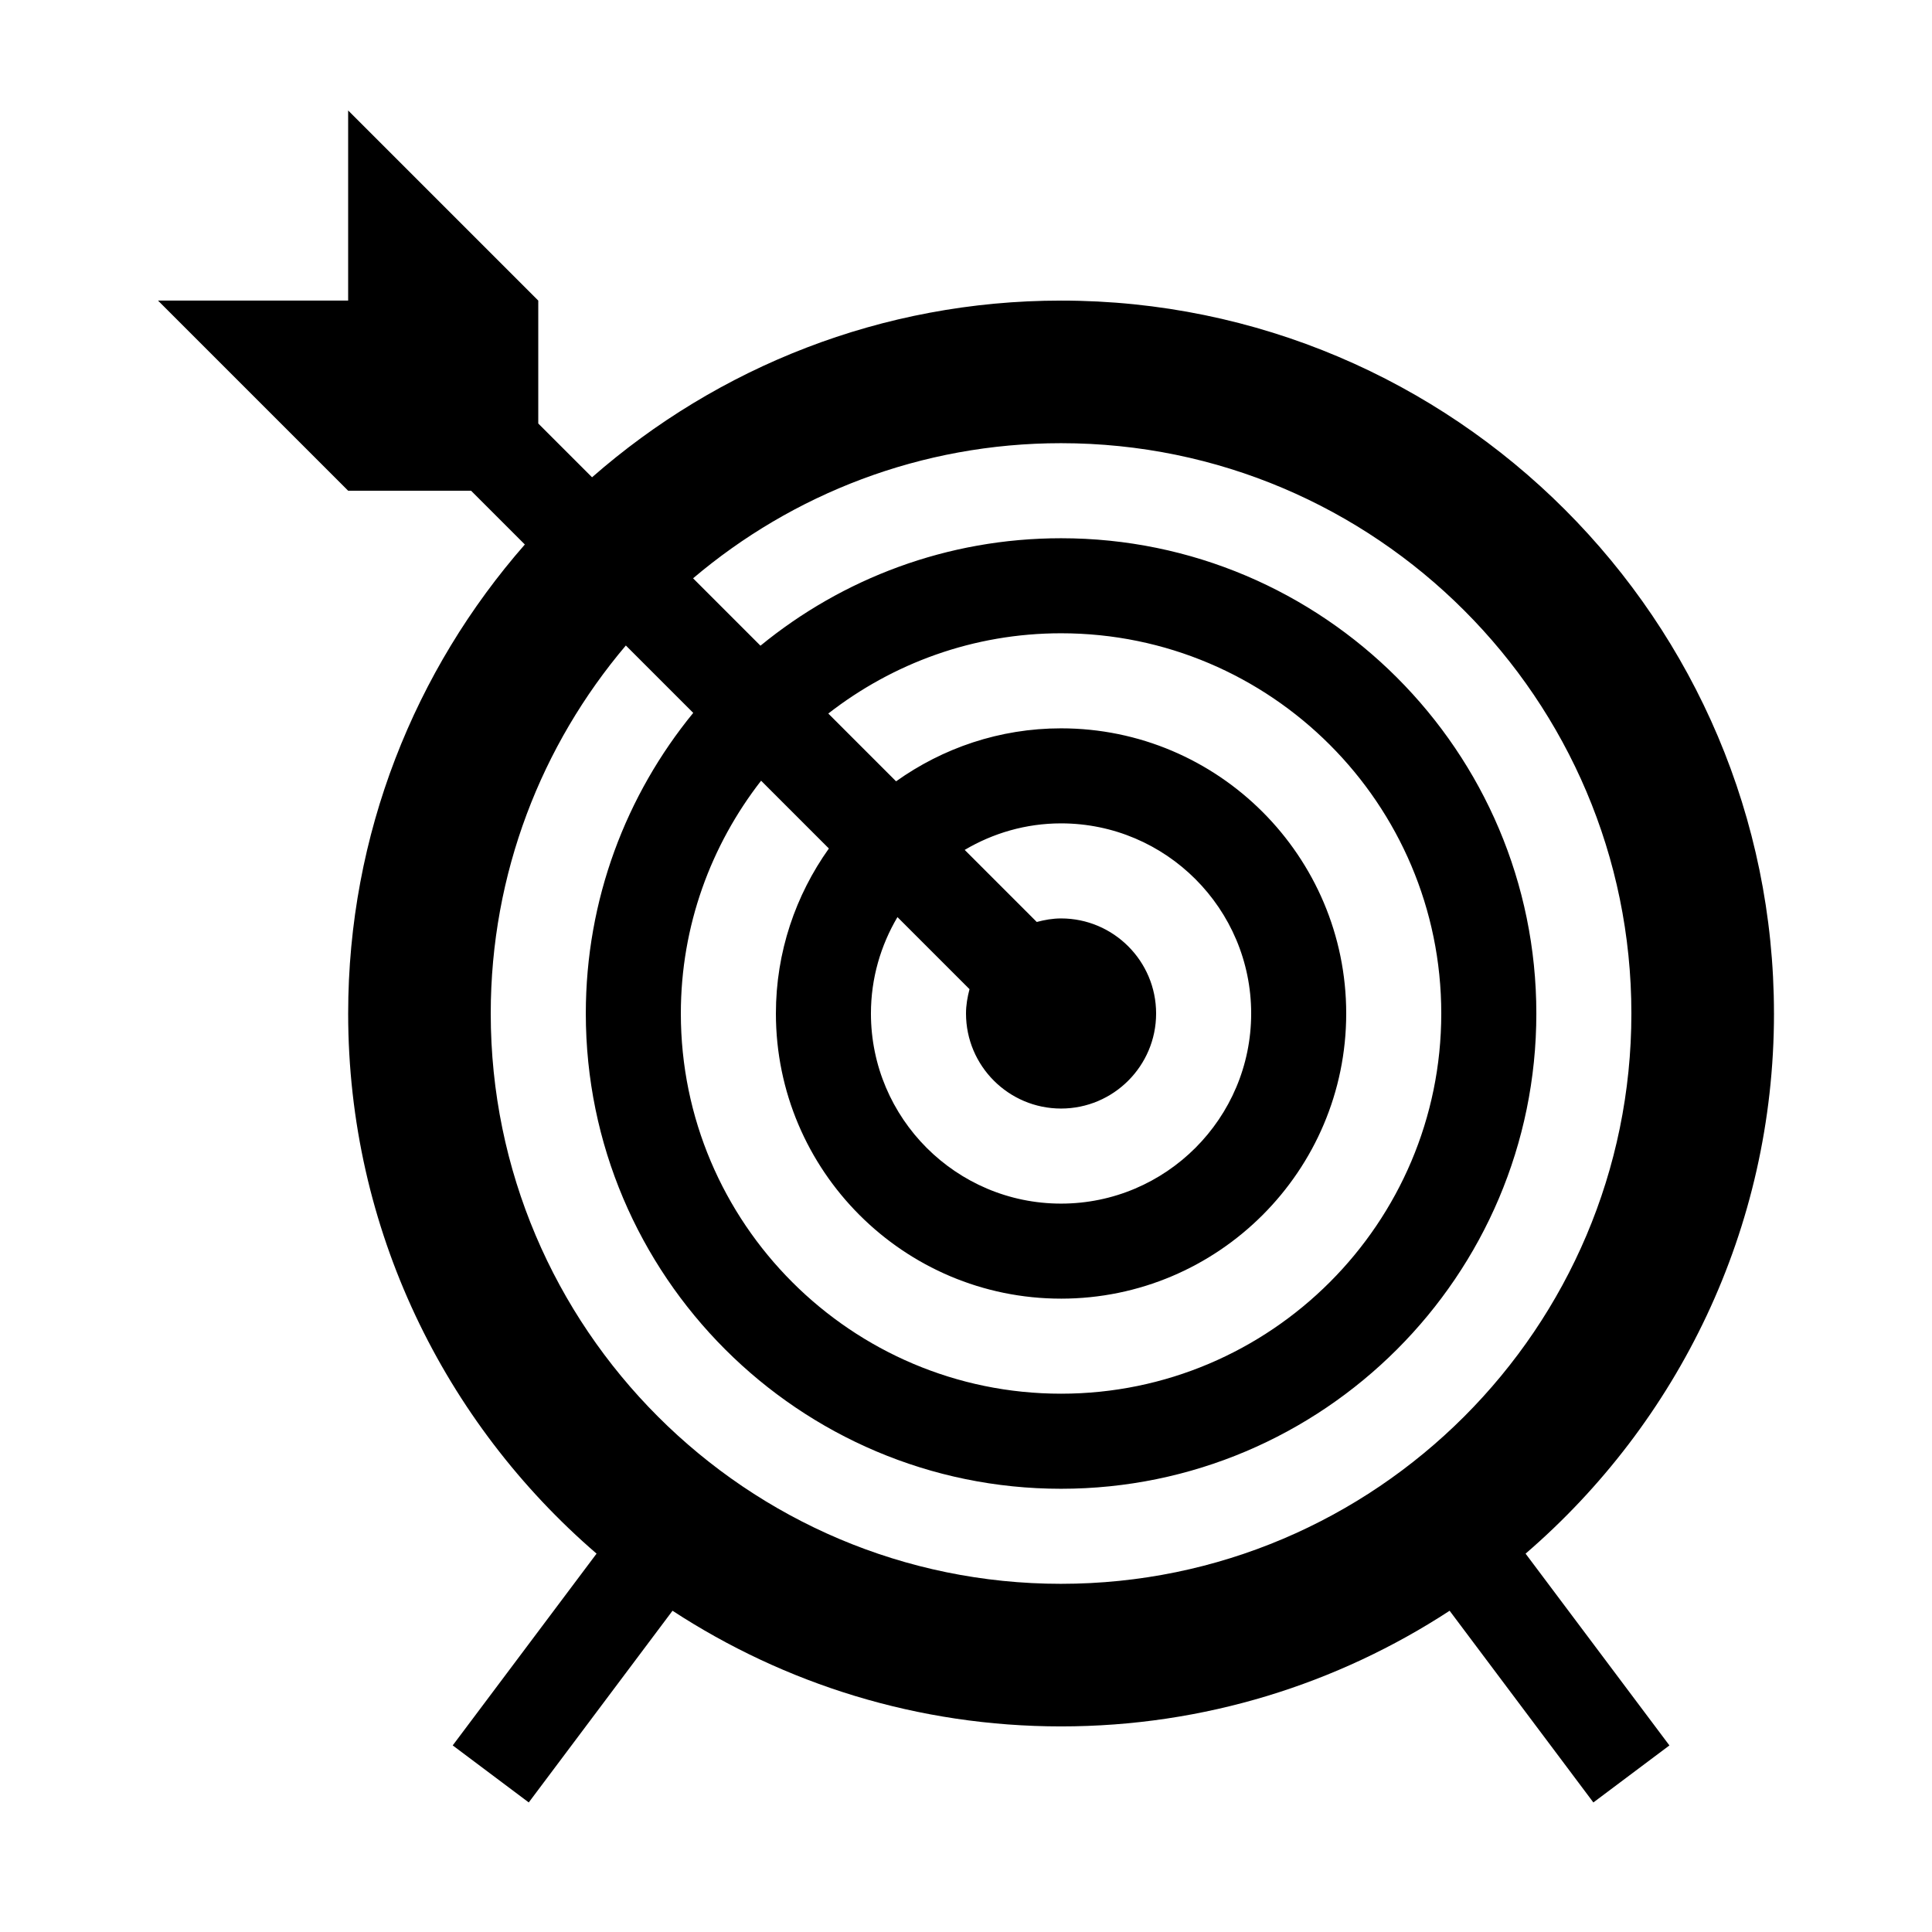
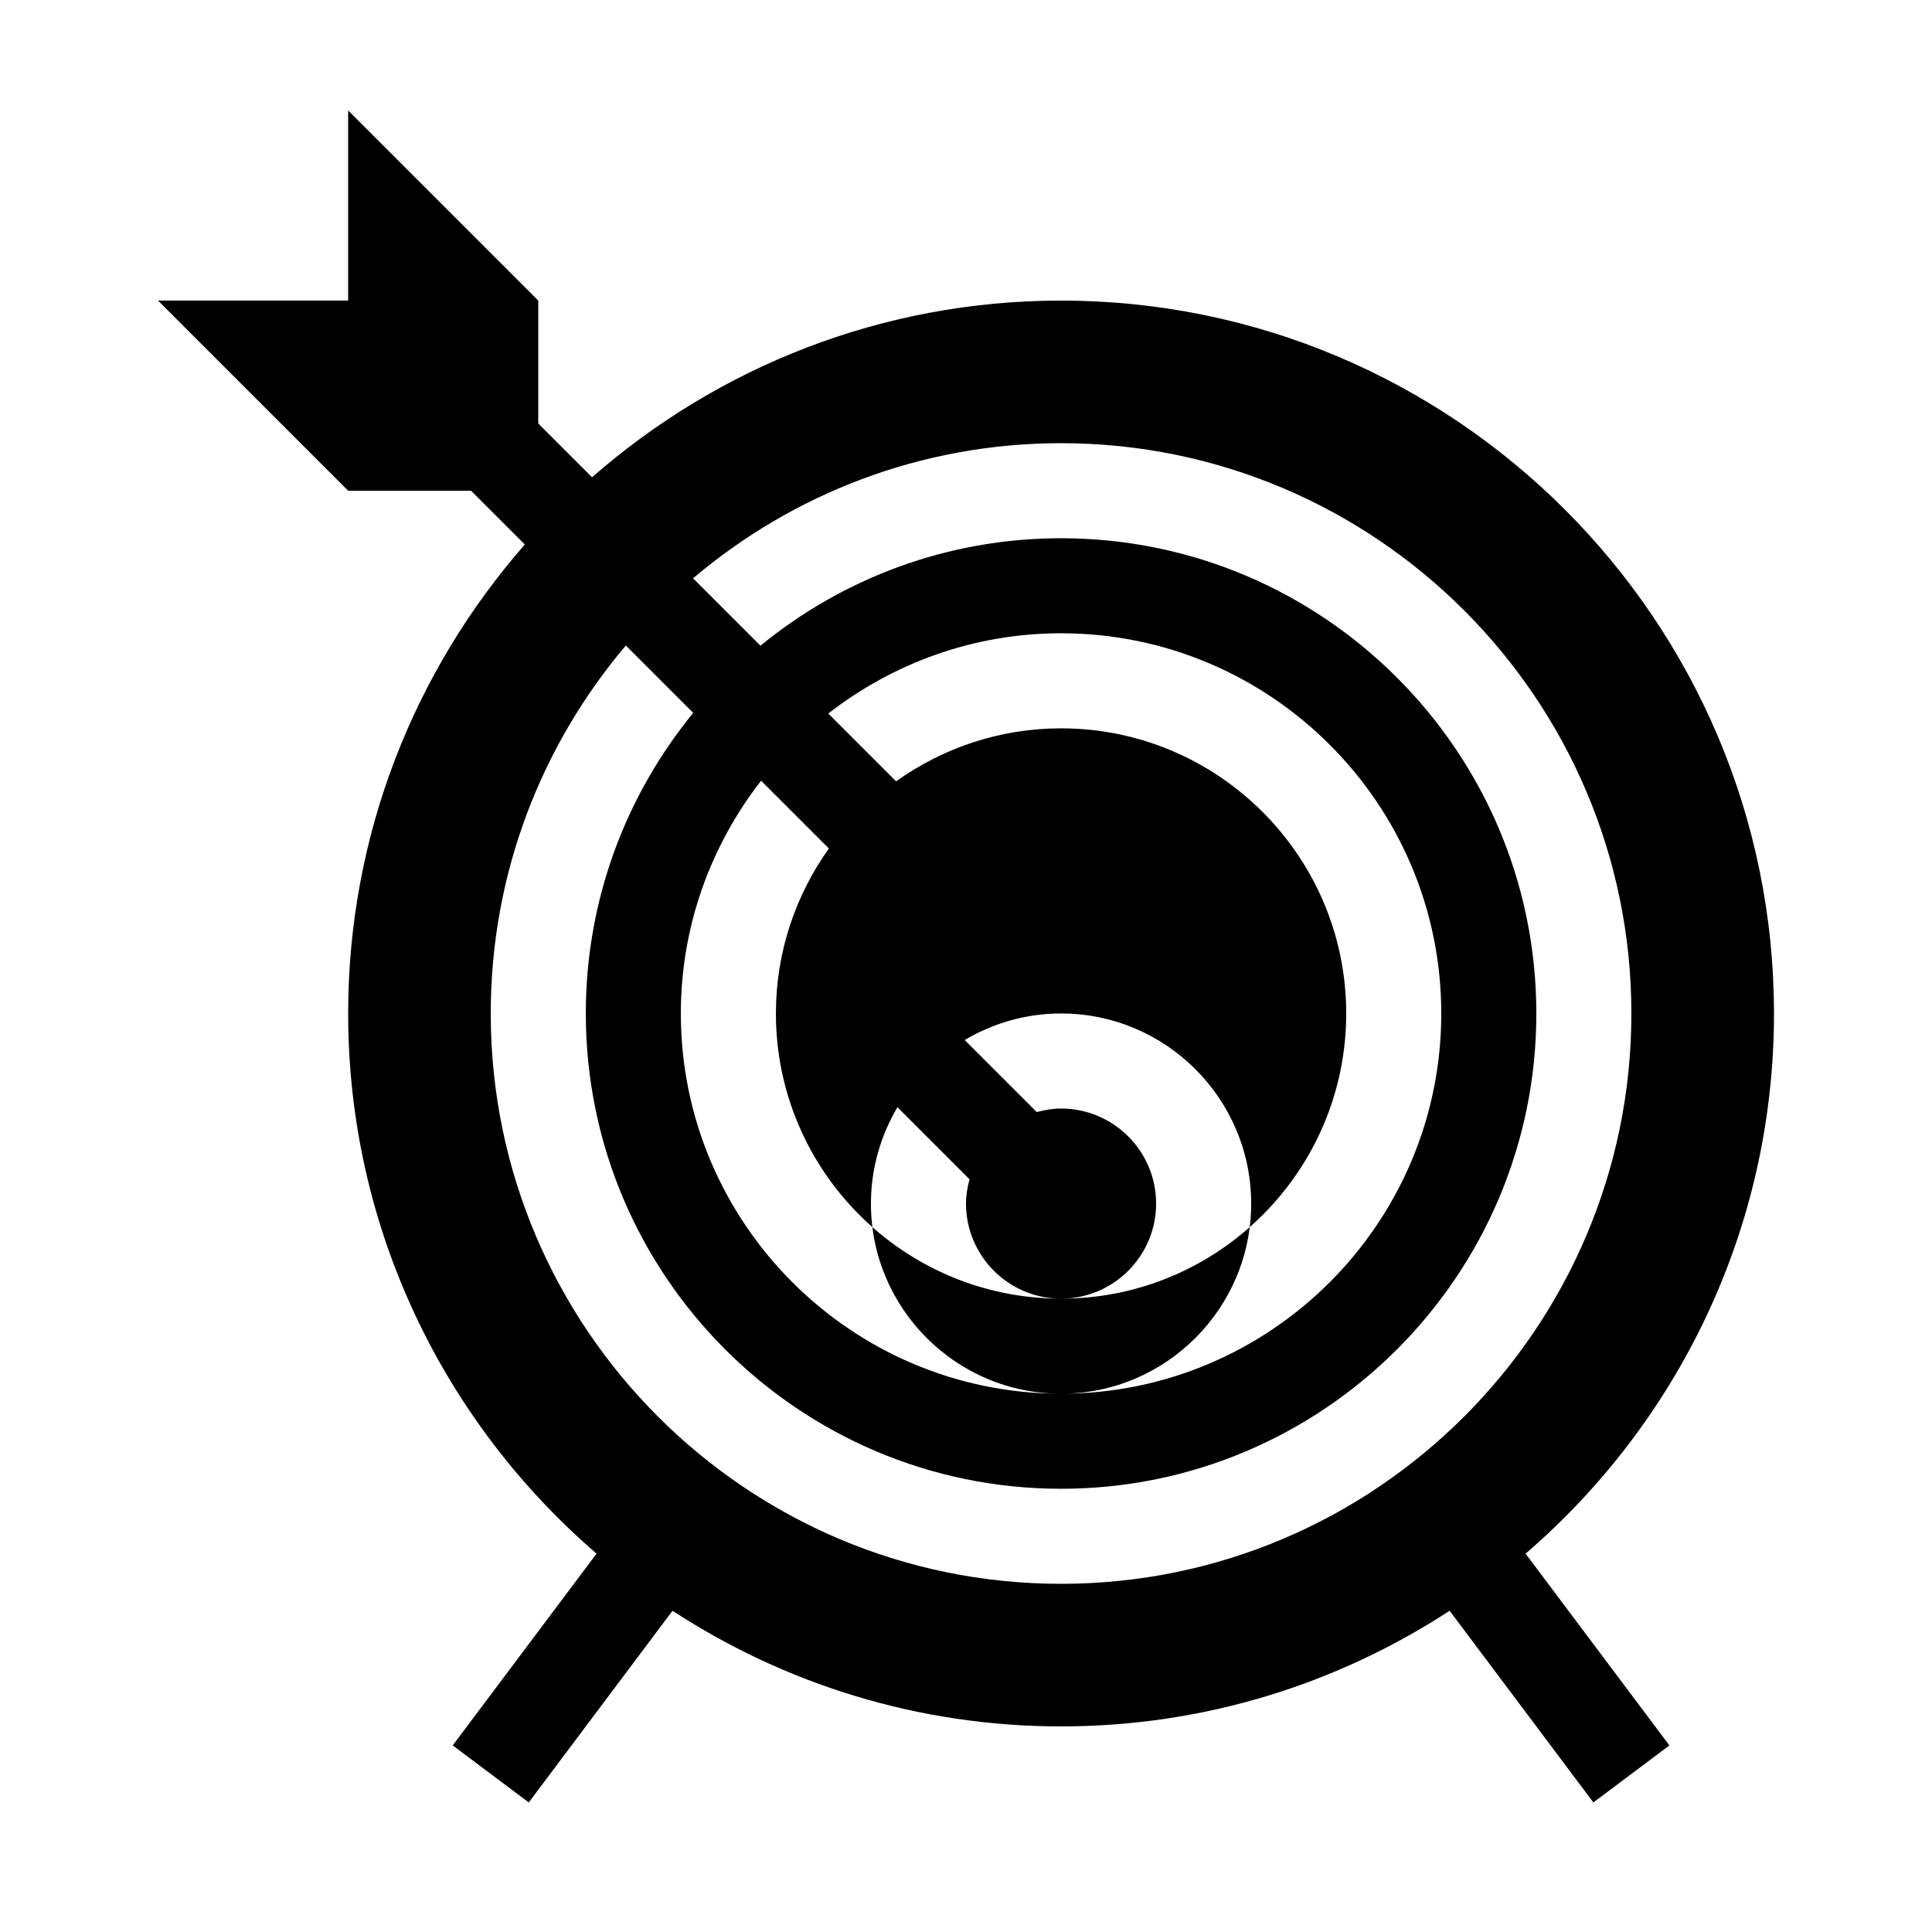
<svg xmlns="http://www.w3.org/2000/svg" fill="#000000" width="800px" height="800px" version="1.1" viewBox="144 144 512 512">
-   <path d="m614.12 412.59c0-104.18-84.75-188.93-188.93-188.93-47.566 0-91.047 17.703-124.29 46.824l-14.254-14.25v-32.574l-50.383-50.383v50.383h-50.383l50.383 50.383h32.57l14.254 14.254c-29.117 33.246-46.82 76.727-46.82 124.29 0 57.176 25.566 108.46 65.828 143.14l-38.121 50.824 20.152 15.113 38.098-50.801c29.645 19.355 65.004 30.652 102.97 30.652 37.969 0 73.324-11.297 102.97-30.648l38.098 50.801 20.152-15.113-38.117-50.824c40.262-34.68 65.828-85.969 65.828-143.14zm-188.93 151.14c-83.34 0-151.14-67.801-151.14-151.14 0-37.145 13.492-71.184 35.805-97.527l17.859 17.859c-17.781 21.727-28.469 49.469-28.469 79.668 0 69.449 56.504 125.95 125.95 125.95 69.449 0 125.95-56.504 125.95-125.95s-56.504-125.95-125.95-125.95c-30.199 0-57.941 10.691-79.664 28.477l-17.859-17.859c26.336-22.316 60.375-35.809 97.52-35.809 83.34 0 151.14 67.801 151.14 151.14 0 83.34-67.805 151.14-151.14 151.14zm0-75.574c41.672 0 75.57-33.902 75.57-75.57 0-41.672-33.902-75.57-75.57-75.57-16.293 0-31.363 5.234-43.719 14.043l-17.965-17.965c17.066-13.281 38.438-21.27 61.684-21.27 55.559 0 100.76 45.203 100.76 100.76s-45.203 100.76-100.76 100.76-100.76-45.203-100.76-100.76c0-23.246 7.992-44.617 21.266-61.688l17.965 17.965c-8.805 12.359-14.039 27.43-14.039 43.723 0 41.672 33.902 75.57 75.57 75.57zm0-50.379c13.891 0 25.191-11.301 25.191-25.191s-11.301-25.191-25.191-25.191c-2.242 0-4.375 0.387-6.438 0.938l-19.098-19.098c7.496-4.434 16.211-7.031 25.535-7.031 27.781 0 50.383 22.602 50.383 50.383s-22.602 50.383-50.383 50.383-50.383-22.602-50.383-50.383c0-9.324 2.594-18.043 7.027-25.543l19.098 19.098c-0.543 2.07-0.93 4.203-0.93 6.445 0 13.891 11.301 25.191 25.188 25.191z" />
+   <path d="m614.12 412.59c0-104.18-84.75-188.93-188.93-188.93-47.566 0-91.047 17.703-124.29 46.824l-14.254-14.25v-32.574l-50.383-50.383v50.383h-50.383l50.383 50.383h32.57l14.254 14.254c-29.117 33.246-46.82 76.727-46.82 124.29 0 57.176 25.566 108.46 65.828 143.14l-38.121 50.824 20.152 15.113 38.098-50.801c29.645 19.355 65.004 30.652 102.97 30.652 37.969 0 73.324-11.297 102.97-30.648l38.098 50.801 20.152-15.113-38.117-50.824c40.262-34.68 65.828-85.969 65.828-143.14zm-188.93 151.14c-83.34 0-151.14-67.801-151.14-151.14 0-37.145 13.492-71.184 35.805-97.527l17.859 17.859c-17.781 21.727-28.469 49.469-28.469 79.668 0 69.449 56.504 125.95 125.95 125.95 69.449 0 125.95-56.504 125.95-125.95s-56.504-125.95-125.95-125.95c-30.199 0-57.941 10.691-79.664 28.477l-17.859-17.859c26.336-22.316 60.375-35.809 97.52-35.809 83.34 0 151.14 67.801 151.14 151.14 0 83.34-67.805 151.14-151.14 151.14zm0-75.574c41.672 0 75.57-33.902 75.57-75.57 0-41.672-33.902-75.57-75.57-75.57-16.293 0-31.363 5.234-43.719 14.043l-17.965-17.965c17.066-13.281 38.438-21.27 61.684-21.27 55.559 0 100.76 45.203 100.76 100.76s-45.203 100.76-100.76 100.76-100.76-45.203-100.76-100.76c0-23.246 7.992-44.617 21.266-61.688l17.965 17.965c-8.805 12.359-14.039 27.43-14.039 43.723 0 41.672 33.902 75.57 75.57 75.57zc13.891 0 25.191-11.301 25.191-25.191s-11.301-25.191-25.191-25.191c-2.242 0-4.375 0.387-6.438 0.938l-19.098-19.098c7.496-4.434 16.211-7.031 25.535-7.031 27.781 0 50.383 22.602 50.383 50.383s-22.602 50.383-50.383 50.383-50.383-22.602-50.383-50.383c0-9.324 2.594-18.043 7.027-25.543l19.098 19.098c-0.543 2.07-0.93 4.203-0.93 6.445 0 13.891 11.301 25.191 25.188 25.191z" />
</svg>